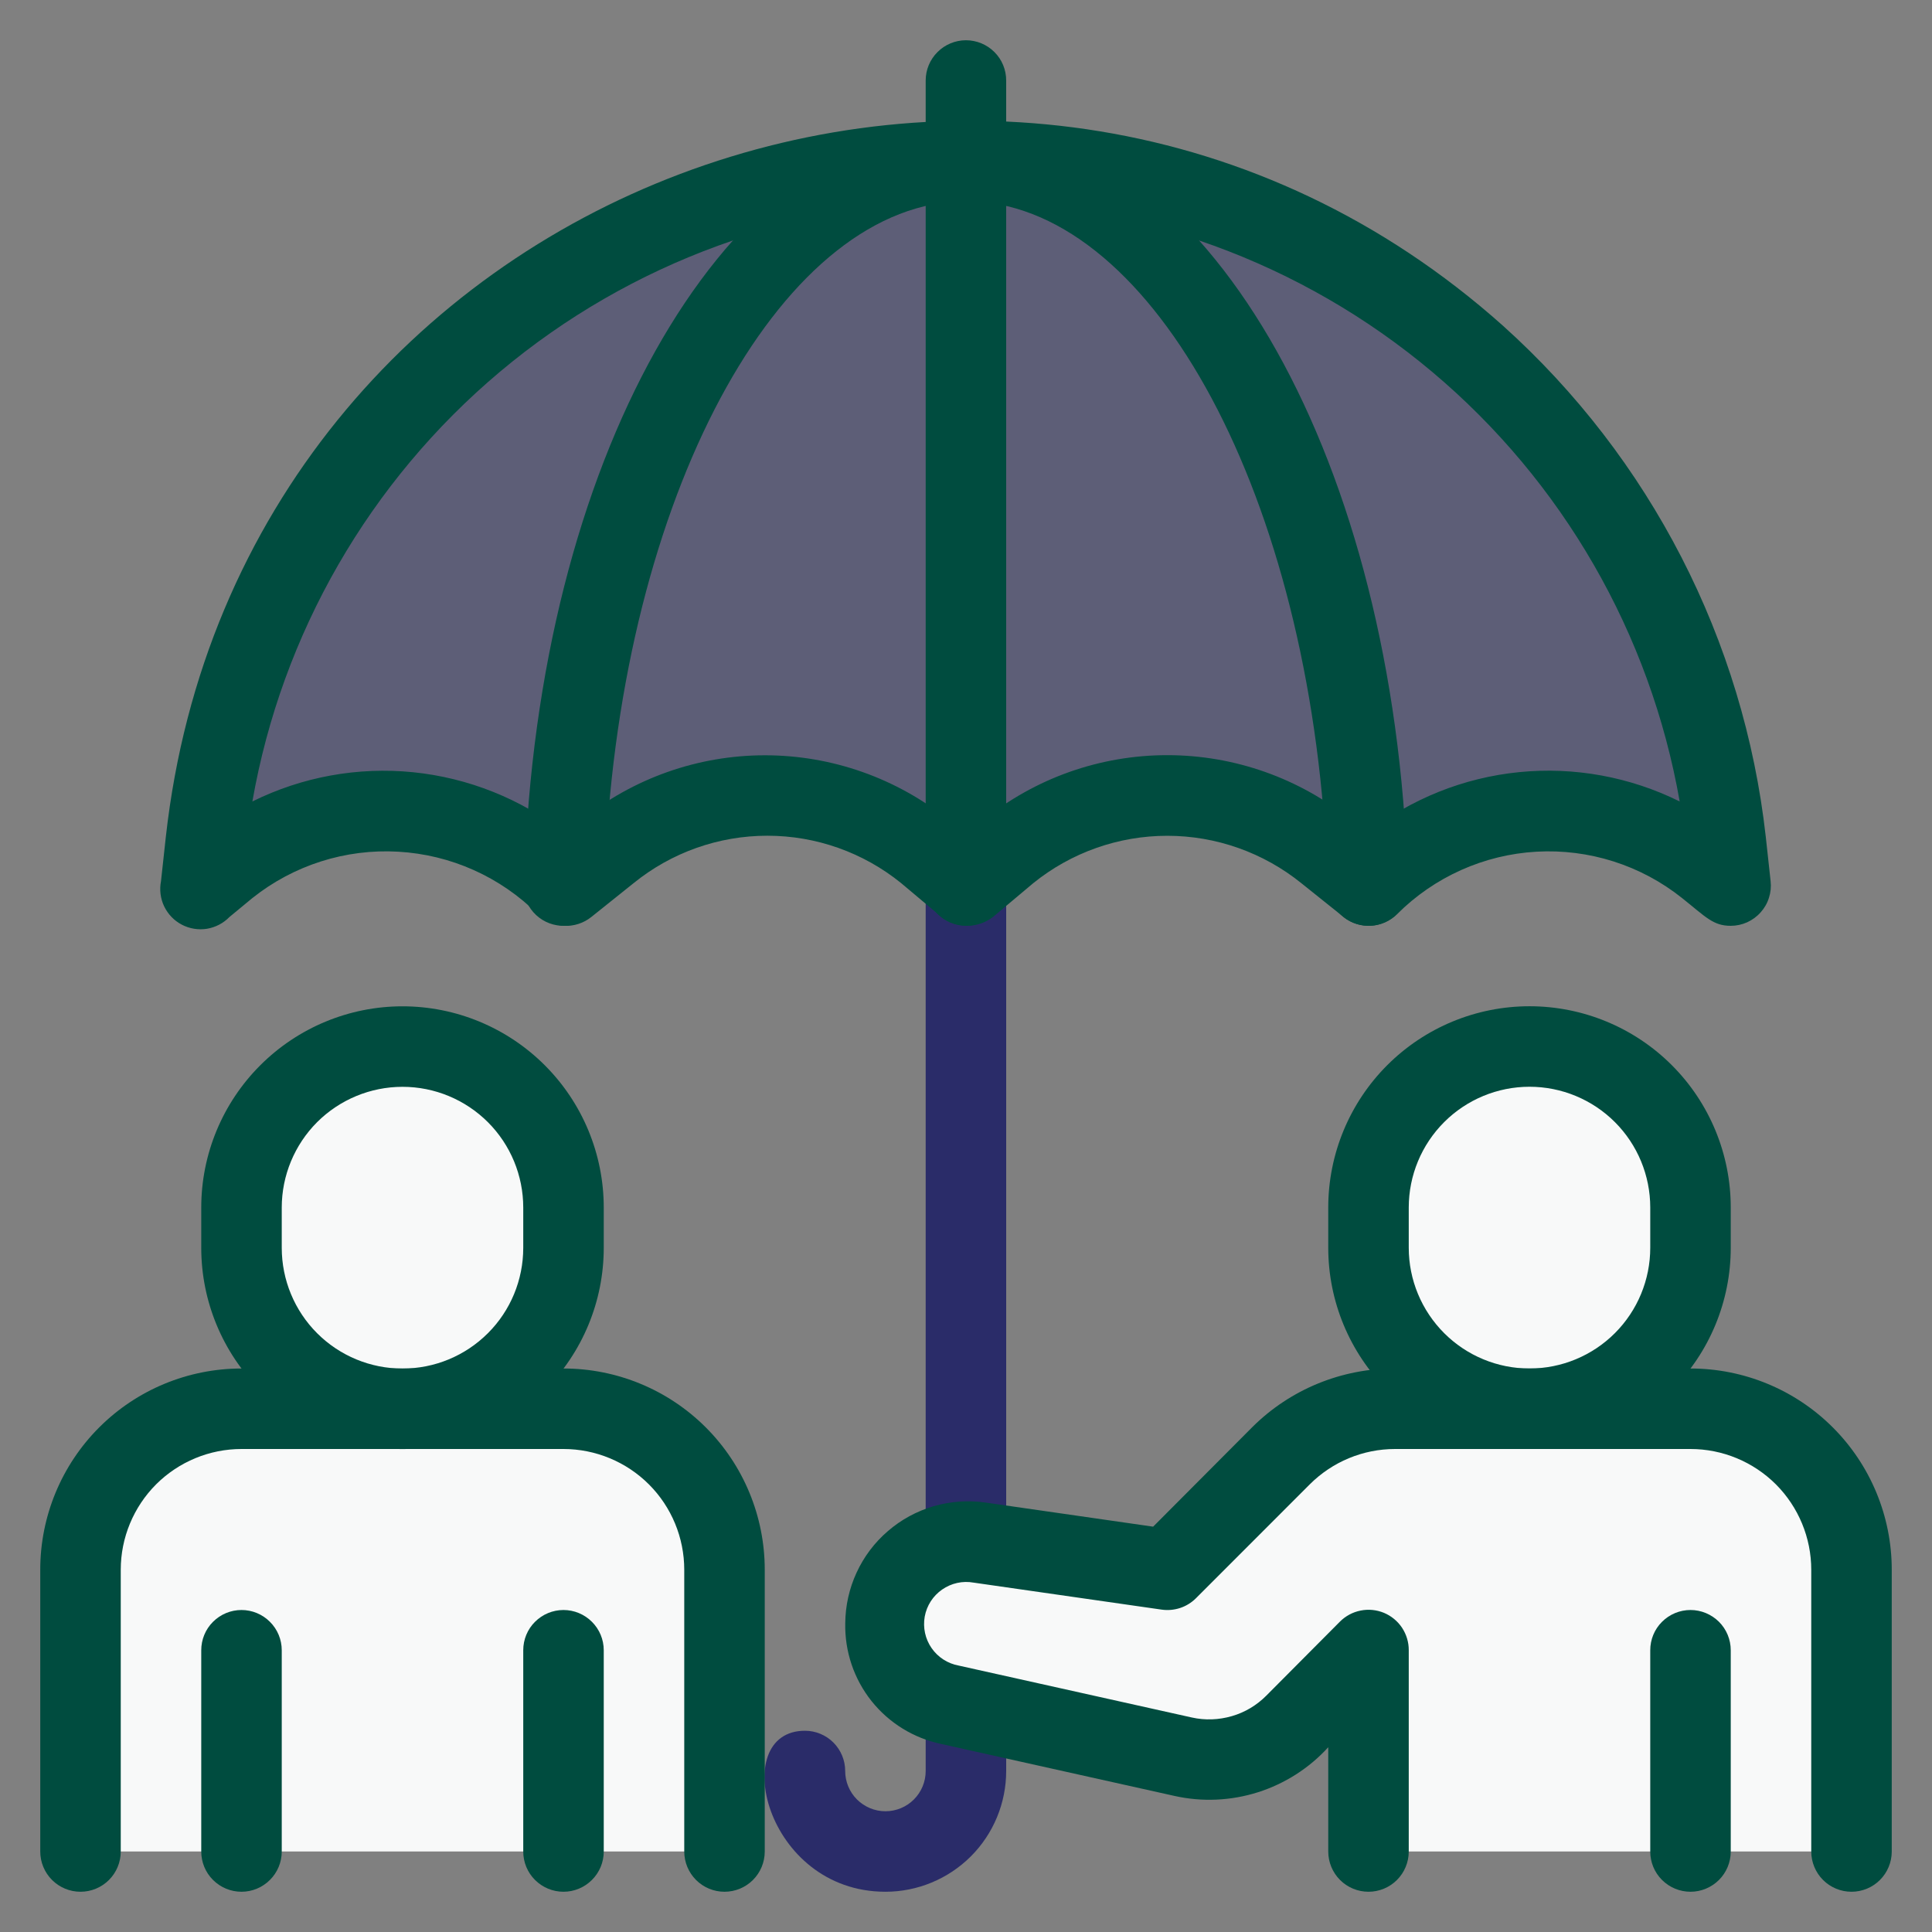
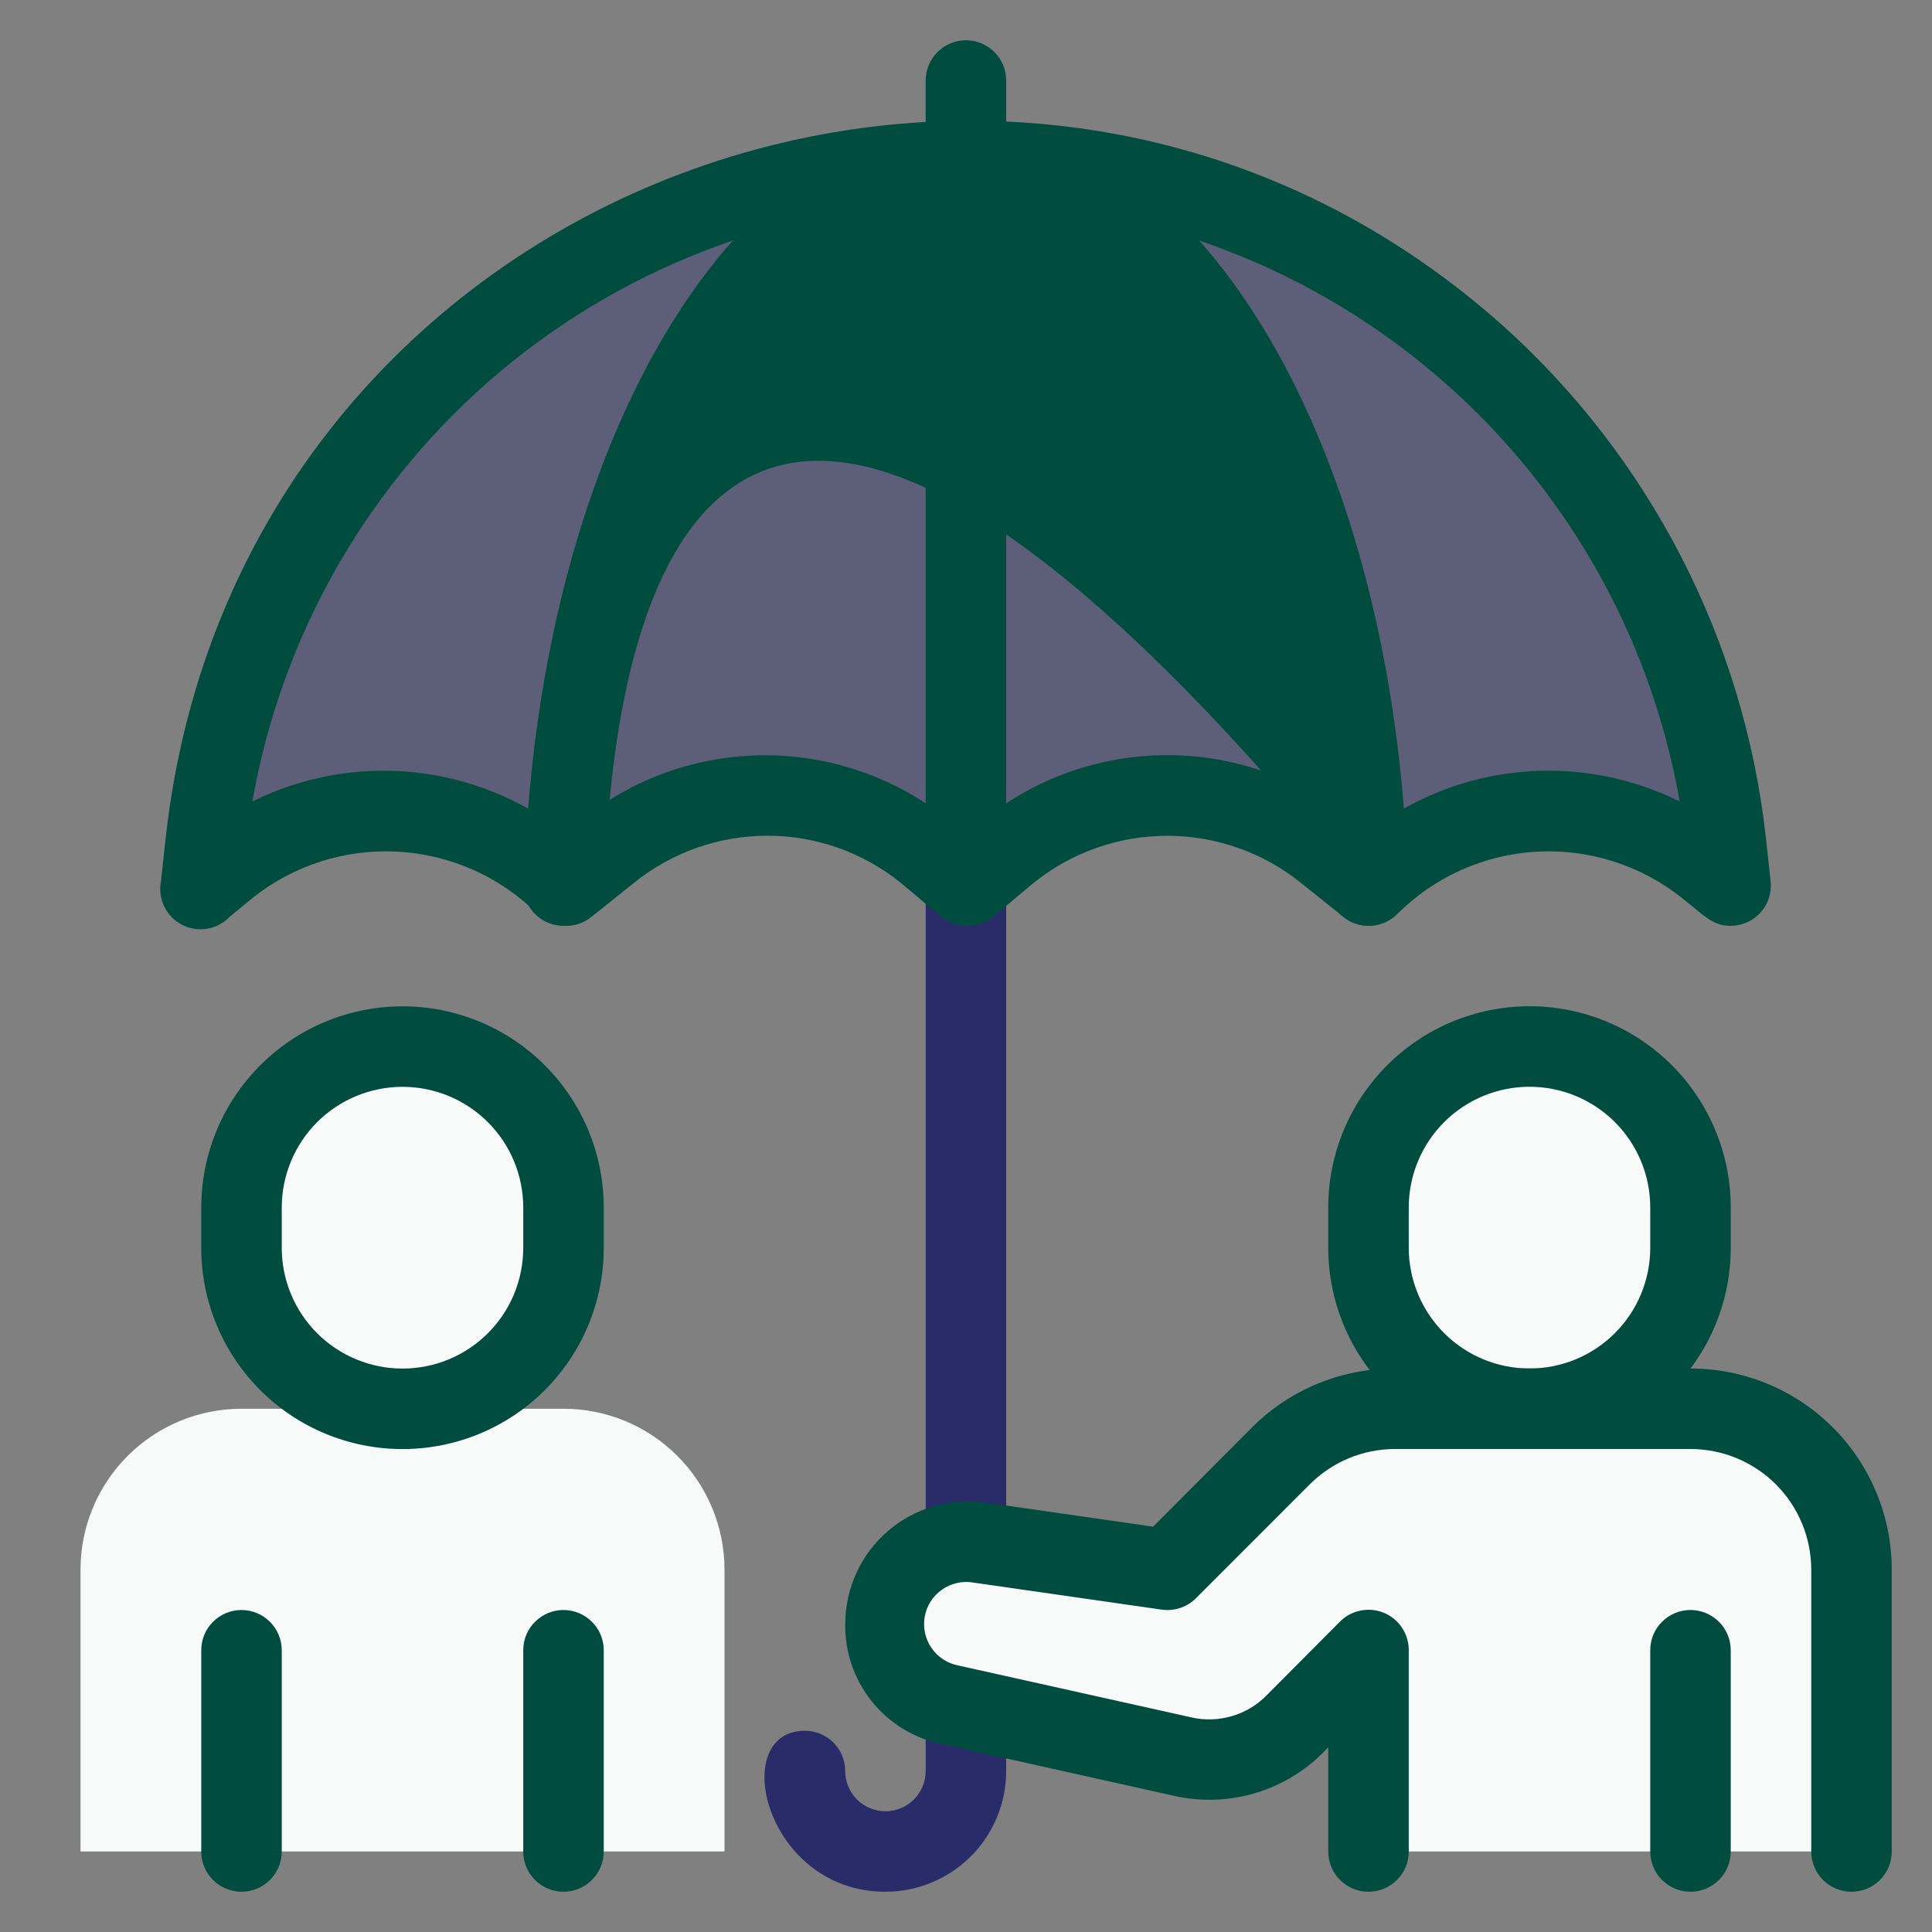
<svg xmlns="http://www.w3.org/2000/svg" width="30" height="30" viewBox="0 0 30 30" fill="none">
  <rect x="0" y="0" width="30" height="30" fill="#808080" stroke="none" />
  <path opacity="0.4" d="M26.875 13.749L26.512 13.456C25.753 12.85 24.796 12.544 23.825 12.599C22.855 12.653 21.938 13.062 21.25 13.749L20.625 13.225C19.924 12.664 19.054 12.358 18.156 12.358C17.259 12.358 16.388 12.664 15.688 13.225L15 13.749L14.375 13.225C13.674 12.664 12.804 12.358 11.906 12.358C11.009 12.358 10.138 12.664 9.438 13.225L8.75 13.749C8.063 13.061 7.146 12.651 6.175 12.597C5.204 12.542 4.247 12.848 3.487 13.456L3.125 13.749L3.2 13.062C3.528 10.162 4.912 7.484 7.088 5.539C9.265 3.594 12.081 2.52 15 2.52C17.919 2.52 20.735 3.594 22.912 5.539C25.088 7.484 26.473 10.162 26.8 13.062L26.875 13.749Z" fill="#2a2c69" />
  <path d="M3.75 21.875H8.75C9.413 21.875 10.049 22.138 10.518 22.607C10.987 23.076 11.25 23.712 11.25 24.375V28.75H1.25V24.375C1.25 23.712 1.513 23.076 1.982 22.607C2.451 22.138 3.087 21.875 3.75 21.875Z" fill="#F8F9F9" />
  <path d="M3.75 29.375C3.584 29.375 3.425 29.309 3.308 29.192C3.19 29.075 3.125 28.916 3.125 28.75V25.625C3.125 25.459 3.19 25.3 3.308 25.183C3.425 25.066 3.584 25 3.75 25C3.915 25 4.074 25.066 4.191 25.183C4.309 25.3 4.375 25.459 4.375 25.625V28.75C4.375 28.916 4.309 29.075 4.191 29.192C4.074 29.309 3.915 29.375 3.75 29.375ZM8.75 29.375C8.584 29.375 8.425 29.309 8.308 29.192C8.19 29.075 8.125 28.916 8.125 28.75V25.625C8.125 25.459 8.19 25.3 8.308 25.183C8.425 25.066 8.584 25 8.75 25C8.915 25 9.074 25.066 9.191 25.183C9.309 25.3 9.375 25.459 9.375 25.625V28.75C9.375 28.916 9.309 29.075 9.191 29.192C9.074 29.309 8.915 29.375 8.75 29.375Z" fill="#004C3F" />
  <path d="M6.25 21.875C5.587 21.875 4.951 21.612 4.482 21.143C4.013 20.674 3.75 20.038 3.75 19.375V18.75C3.75 18.087 4.013 17.451 4.482 16.982C4.951 16.513 5.587 16.25 6.25 16.25C6.913 16.25 7.549 16.513 8.018 16.982C8.487 17.451 8.75 18.087 8.75 18.75V19.375C8.75 20.038 8.487 20.674 8.018 21.143C7.549 21.612 6.913 21.875 6.25 21.875Z" fill="#F8F9F9" />
  <path d="M13.749 29.375C11.874 29.375 11.299 26.875 12.499 26.875C12.665 26.875 12.824 26.941 12.941 27.058C13.058 27.175 13.124 27.334 13.124 27.5C13.124 27.666 13.19 27.825 13.307 27.942C13.425 28.059 13.584 28.125 13.749 28.125C13.915 28.125 14.074 28.059 14.191 27.942C14.308 27.825 14.374 27.666 14.374 27.5V13.125C14.374 12.959 14.44 12.8 14.557 12.683C14.675 12.566 14.834 12.5 14.999 12.5C15.165 12.5 15.324 12.566 15.441 12.683C15.558 12.8 15.624 12.959 15.624 13.125V27.5C15.624 27.997 15.427 28.474 15.075 28.826C14.723 29.177 14.246 29.375 13.749 29.375Z" fill="#2a2c69" />
-   <path d="M11.25 29.375C11.084 29.375 10.925 29.309 10.808 29.192C10.691 29.075 10.625 28.916 10.625 28.75V24.375C10.625 23.878 10.428 23.401 10.076 23.049C9.724 22.698 9.247 22.5 8.75 22.5H3.75C3.253 22.5 2.776 22.698 2.424 23.049C2.073 23.401 1.875 23.878 1.875 24.375V28.75C1.875 28.916 1.809 29.075 1.692 29.192C1.575 29.309 1.416 29.375 1.25 29.375C1.084 29.375 0.925 29.309 0.808 29.192C0.691 29.075 0.625 28.916 0.625 28.75V24.375C0.625 23.546 0.954 22.751 1.54 22.165C2.126 21.579 2.921 21.25 3.75 21.25H8.75C9.579 21.25 10.374 21.579 10.96 22.165C11.546 22.751 11.875 23.546 11.875 24.375V28.75C11.875 28.916 11.809 29.075 11.692 29.192C11.575 29.309 11.416 29.375 11.25 29.375Z" fill="#004C3F" />
  <path d="M6.25 22.501C5.422 22.501 4.627 22.172 4.041 21.586C3.455 21 3.125 20.205 3.125 19.376V18.751C3.125 17.922 3.455 17.128 4.041 16.542C4.627 15.956 5.422 15.626 6.25 15.626C7.079 15.626 7.874 15.956 8.46 16.542C9.046 17.128 9.375 17.922 9.375 18.751V19.376C9.375 20.205 9.046 21 8.46 21.586C7.874 22.172 7.079 22.501 6.25 22.501ZM6.25 16.876C5.753 16.876 5.276 17.074 4.924 17.425C4.573 17.777 4.375 18.254 4.375 18.751V19.376C4.375 19.874 4.573 20.351 4.924 20.702C5.276 21.054 5.753 21.251 6.25 21.251C6.748 21.251 7.224 21.054 7.576 20.702C7.928 20.351 8.125 19.874 8.125 19.376V18.751C8.125 18.254 7.928 17.777 7.576 17.425C7.224 17.074 6.748 16.876 6.25 16.876ZM26.875 14.376C26.6 14.376 26.488 14.239 26.119 13.945C25.48 13.435 24.675 13.179 23.859 13.225C23.043 13.271 22.272 13.617 21.694 14.195C21.585 14.303 21.44 14.367 21.287 14.376C21.134 14.384 20.983 14.335 20.863 14.239L20.207 13.714C19.617 13.238 18.883 12.978 18.125 12.978C17.368 12.978 16.633 13.238 16.044 13.714L15.419 14.239C15.304 14.327 15.164 14.375 15.019 14.375C14.874 14.375 14.734 14.327 14.619 14.239L13.994 13.714C13.406 13.237 12.673 12.977 11.916 12.977C11.159 12.977 10.426 13.237 9.838 13.714L9.182 14.239C9.062 14.335 8.911 14.384 8.758 14.376C8.604 14.367 8.459 14.303 8.35 14.195C7.771 13.616 7 13.271 6.182 13.225C5.365 13.178 4.559 13.435 3.919 13.945L3.563 14.239C3.469 14.336 3.346 14.4 3.213 14.422C3.08 14.443 2.943 14.421 2.823 14.358C2.704 14.296 2.608 14.196 2.549 14.074C2.491 13.952 2.474 13.815 2.5 13.683L2.575 12.995C3.707 2.833 15.825 -1.649 23.338 5.058C25.625 7.114 27.078 9.938 27.419 12.995L27.494 13.683C27.504 13.77 27.495 13.858 27.468 13.941C27.442 14.025 27.398 14.102 27.339 14.167C27.281 14.233 27.209 14.285 27.13 14.321C27.05 14.357 26.963 14.376 26.875 14.376ZM14.738 12.739L15 12.951L15.263 12.739C16.073 12.083 17.083 11.726 18.125 11.726C19.167 11.726 20.178 12.083 20.988 12.739L21.232 12.933C21.912 12.403 22.728 12.076 23.586 11.99C24.444 11.904 25.309 12.062 26.082 12.445C25.625 9.838 24.263 7.475 22.236 5.772C20.21 4.07 17.647 3.136 15 3.136C12.353 3.136 9.791 4.07 7.764 5.772C5.737 7.475 4.376 9.838 3.919 12.445C4.692 12.062 5.556 11.905 6.414 11.991C7.272 12.078 8.088 12.404 8.769 12.933L9.019 12.739C9.829 12.085 10.838 11.728 11.878 11.728C12.919 11.728 13.928 12.085 14.738 12.739Z" fill="#004C3F" />
-   <path d="M21.25 14.375C21.091 14.375 20.937 14.315 20.821 14.205C20.705 14.096 20.635 13.947 20.625 13.787L20.588 13.125C20.256 7.5 17.806 3.125 15 3.125C12.194 3.125 9.744 7.5 9.413 13.125L9.375 13.787C9.365 13.953 9.29 14.108 9.166 14.219C9.041 14.329 8.878 14.385 8.713 14.375C8.547 14.365 8.392 14.29 8.282 14.165C8.172 14.041 8.115 13.878 8.125 13.713L8.169 13.025C8.538 6.669 11.475 1.875 15 1.875C18.525 1.875 21.463 6.669 21.831 13.025L21.875 13.713C21.88 13.798 21.868 13.883 21.839 13.963C21.81 14.043 21.765 14.117 21.706 14.179C21.647 14.241 21.577 14.29 21.498 14.324C21.42 14.358 21.335 14.375 21.25 14.375Z" fill="#004C3F" />
+   <path d="M21.25 14.375C21.091 14.375 20.937 14.315 20.821 14.205C20.705 14.096 20.635 13.947 20.625 13.787L20.588 13.125C12.194 3.125 9.744 7.5 9.413 13.125L9.375 13.787C9.365 13.953 9.29 14.108 9.166 14.219C9.041 14.329 8.878 14.385 8.713 14.375C8.547 14.365 8.392 14.29 8.282 14.165C8.172 14.041 8.115 13.878 8.125 13.713L8.169 13.025C8.538 6.669 11.475 1.875 15 1.875C18.525 1.875 21.463 6.669 21.831 13.025L21.875 13.713C21.88 13.798 21.868 13.883 21.839 13.963C21.81 14.043 21.765 14.117 21.706 14.179C21.647 14.241 21.577 14.29 21.498 14.324C21.42 14.358 21.335 14.375 21.25 14.375Z" fill="#004C3F" />
  <path d="M14.999 14.375C14.834 14.375 14.675 14.309 14.558 14.192C14.44 14.075 14.374 13.916 14.374 13.75V1.25C14.374 1.084 14.44 0.925 14.558 0.808C14.675 0.691 14.834 0.625 14.999 0.625C15.165 0.625 15.324 0.691 15.441 0.808C15.559 0.925 15.624 1.084 15.624 1.25V13.75C15.624 13.916 15.559 14.075 15.441 14.192C15.324 14.309 15.165 14.375 14.999 14.375Z" fill="#004C3F" />
  <path d="M21.25 28.75H28.75V24.375C28.75 23.712 28.487 23.076 28.018 22.607C27.549 22.138 26.913 21.875 26.25 21.875H21.663C21.334 21.875 21.009 21.939 20.705 22.065C20.402 22.19 20.126 22.374 19.894 22.606L18.125 24.375L15.213 23.956C15.032 23.93 14.849 23.943 14.674 23.994C14.499 24.045 14.337 24.132 14.199 24.251C14.06 24.369 13.949 24.515 13.871 24.68C13.794 24.845 13.753 25.024 13.75 25.206C13.75 25.497 13.849 25.779 14.031 26.007C14.213 26.234 14.466 26.392 14.75 26.456L18.369 27.256C18.676 27.325 18.996 27.315 19.298 27.228C19.601 27.14 19.877 26.978 20.1 26.756L21.25 25.625V28.75Z" fill="#F8F9F9" />
  <path d="M26.25 29.375C26.084 29.375 25.925 29.309 25.808 29.192C25.69 29.075 25.625 28.916 25.625 28.75V25.625C25.625 25.459 25.69 25.3 25.808 25.183C25.925 25.066 26.084 25 26.25 25C26.415 25 26.574 25.066 26.692 25.183C26.809 25.3 26.875 25.459 26.875 25.625V28.75C26.875 28.916 26.809 29.075 26.692 29.192C26.574 29.309 26.415 29.375 26.25 29.375Z" fill="#004C3F" />
  <path d="M23.75 21.875C23.087 21.875 22.451 21.612 21.982 21.143C21.513 20.674 21.25 20.038 21.25 19.375V18.75C21.25 18.087 21.513 17.451 21.982 16.982C22.451 16.513 23.087 16.25 23.75 16.25C24.413 16.25 25.049 16.513 25.518 16.982C25.987 17.451 26.25 18.087 26.25 18.75V19.375C26.25 20.038 25.987 20.674 25.518 21.143C25.049 21.612 24.413 21.875 23.75 21.875Z" fill="#F8F9F9" />
  <path d="M28.75 29.375C28.584 29.375 28.425 29.309 28.308 29.192C28.191 29.075 28.125 28.916 28.125 28.75V24.375C28.125 23.878 27.927 23.401 27.576 23.049C27.224 22.698 26.747 22.5 26.25 22.5H21.662C21.165 22.5 20.689 22.698 20.337 23.05L18.569 24.819C18.5 24.887 18.416 24.939 18.324 24.969C18.232 24.999 18.134 25.008 18.037 24.994L15.119 24.575C14.948 24.544 14.772 24.583 14.63 24.682C14.487 24.781 14.39 24.932 14.359 25.103C14.329 25.274 14.367 25.45 14.466 25.592C14.565 25.735 14.717 25.832 14.887 25.863L18.506 26.669C18.712 26.715 18.925 26.707 19.128 26.648C19.33 26.59 19.514 26.48 19.662 26.331L20.806 25.181C20.894 25.093 21.005 25.033 21.127 25.009C21.249 24.984 21.375 24.997 21.49 25.044C21.604 25.092 21.702 25.172 21.771 25.276C21.839 25.379 21.876 25.501 21.875 25.625V28.75C21.875 28.916 21.809 29.075 21.692 29.192C21.575 29.309 21.416 29.375 21.25 29.375C21.084 29.375 20.925 29.309 20.808 29.192C20.691 29.075 20.625 28.916 20.625 28.75V27.131C20.329 27.456 19.952 27.697 19.533 27.83C19.113 27.963 18.667 27.983 18.237 27.887L14.619 27.081C14.19 26.992 13.806 26.756 13.533 26.414C13.26 26.071 13.116 25.644 13.125 25.206C13.127 24.934 13.187 24.666 13.301 24.419C13.415 24.172 13.58 23.952 13.787 23.775C13.992 23.597 14.234 23.466 14.495 23.389C14.756 23.313 15.031 23.293 15.3 23.331L17.906 23.706L19.45 22.156C20.038 21.573 20.834 21.247 21.662 21.25H26.25C27.079 21.25 27.874 21.579 28.46 22.165C29.046 22.751 29.375 23.546 29.375 24.375V28.75C29.375 28.916 29.309 29.075 29.192 29.192C29.075 29.309 28.916 29.375 28.75 29.375Z" fill="#004C3F" />
  <path d="M23.75 22.5C22.922 22.5 22.127 22.171 21.541 21.585C20.955 20.999 20.625 20.204 20.625 19.375V18.75C20.625 17.921 20.955 17.126 21.541 16.54C22.127 15.954 22.922 15.625 23.75 15.625C24.579 15.625 25.374 15.954 25.96 16.54C26.546 17.126 26.875 17.921 26.875 18.75V19.375C26.875 20.204 26.546 20.999 25.96 21.585C25.374 22.171 24.579 22.5 23.75 22.5ZM23.75 16.875C23.253 16.875 22.776 17.073 22.425 17.424C22.073 17.776 21.875 18.253 21.875 18.75V19.375C21.875 19.872 22.073 20.349 22.425 20.701C22.776 21.052 23.253 21.25 23.75 21.25C24.248 21.25 24.725 21.052 25.076 20.701C25.428 20.349 25.625 19.872 25.625 19.375V18.75C25.625 18.253 25.428 17.776 25.076 17.424C24.725 17.073 24.248 16.875 23.75 16.875Z" fill="#004C3F" />
</svg>